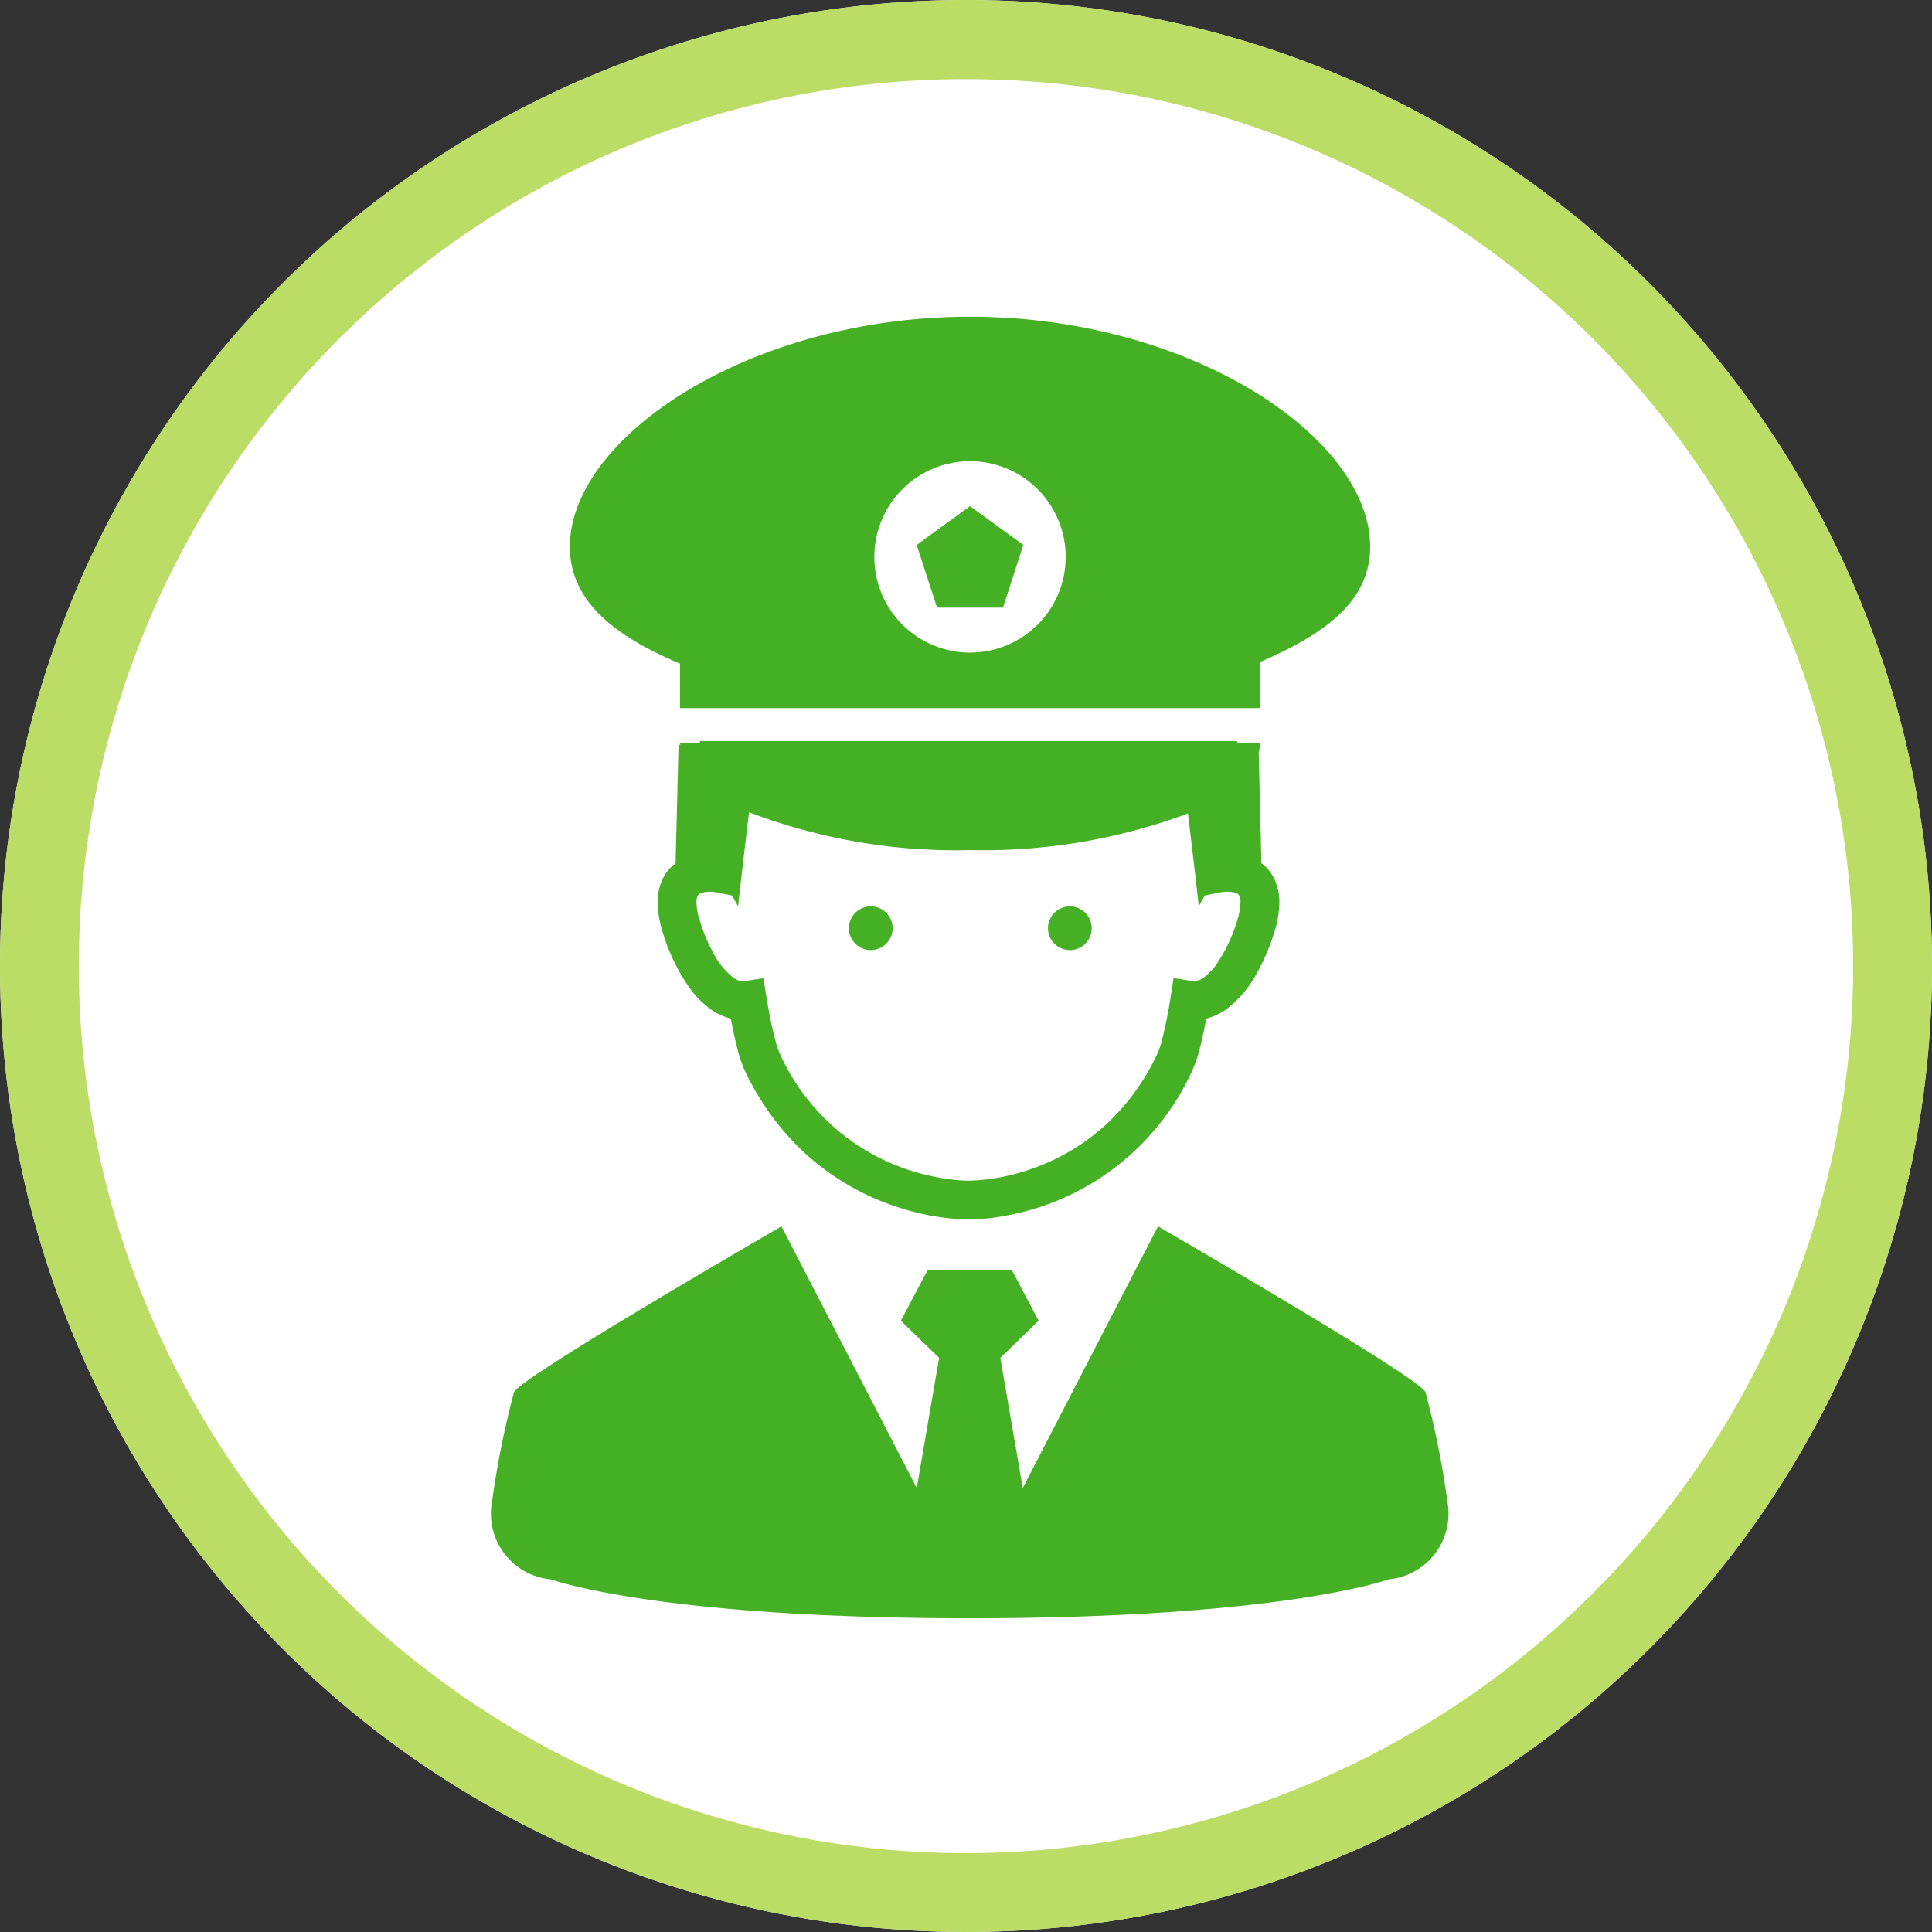
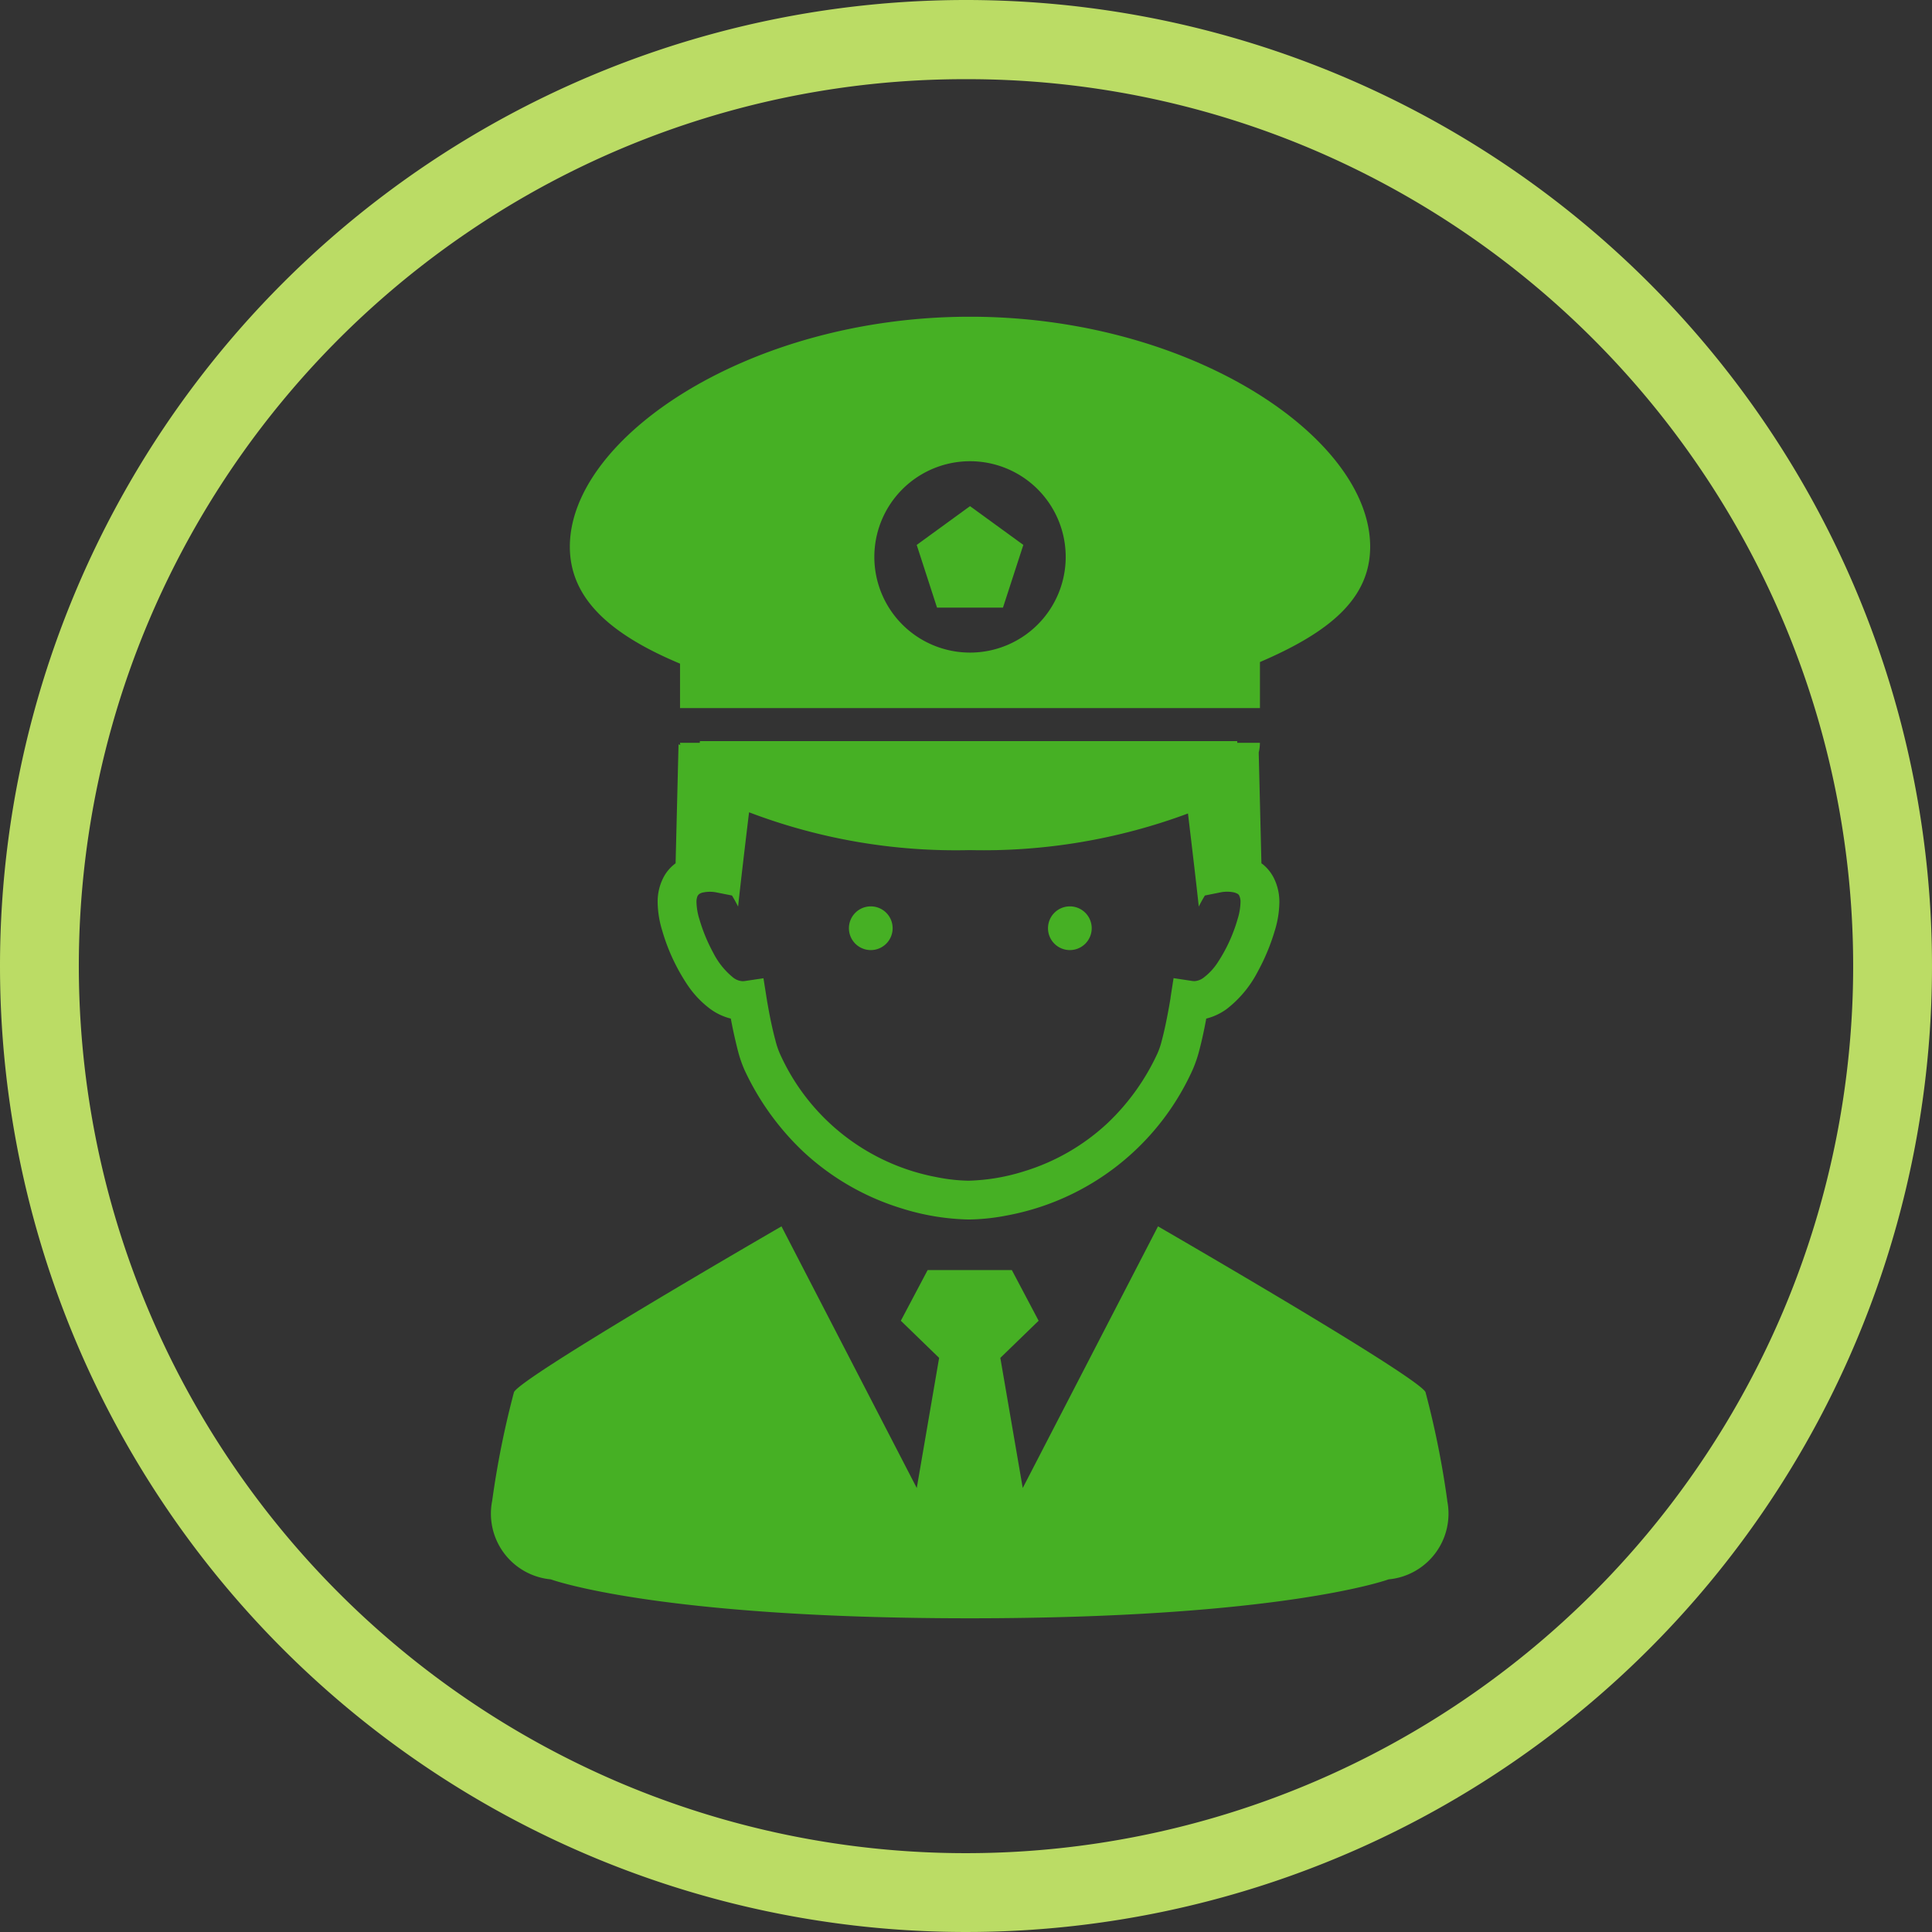
<svg xmlns="http://www.w3.org/2000/svg" width="122" height="122" viewBox="0 0 122 122">
  <rect x="0" y="0" width="122" height="122" fill="#333333" stroke="none" />
  <g transform="translate(-1437 -2957)">
-     <circle cx="61" cy="61" r="61" transform="translate(1437 2957)" fill="#fff" />
    <path d="M61,5a55.715,55.715,0,0,0-31.307,9.561A56.178,56.178,0,0,0,9.4,39.2a55.92,55.92,0,0,0,5.162,53.1A56.178,56.178,0,0,0,39.2,112.6a55.92,55.92,0,0,0,53.1-5.162A56.178,56.178,0,0,0,112.6,82.8a55.92,55.92,0,0,0-5.162-53.1A56.178,56.178,0,0,0,82.8,9.4,55.645,55.645,0,0,0,61,5m0-5A61,61,0,1,1,0,61,61,61,0,0,1,61,0Z" transform="translate(1437 2957)" fill="#bbdc65" />
    <g transform="translate(1400.363 2977)">
      <path d="M167.427,186.476c.176-.662.326-1.39.431-1.961a.059.059,0,0,0,0-.028,3.735,3.735,0,0,0,1.3-.61,7.1,7.1,0,0,0,1.946-2.338,13.246,13.246,0,0,0,1.1-2.649,6.325,6.325,0,0,0,.276-1.731,3.37,3.37,0,0,0-.351-1.555,2.66,2.66,0,0,0-.677-.848c-.035-.03-.07-.05-.105-.075l-.171-7a2.515,2.515,0,0,0,.075-.61H169.82v-.108H135.884v.108h-1.249c0,.045.008.09.01.138l-.105-.045-.186,7.515a2.626,2.626,0,0,0-.692.758,3.3,3.3,0,0,0-.441,1.721,6.324,6.324,0,0,0,.276,1.731,12.371,12.371,0,0,0,1.635,3.512,6.2,6.2,0,0,0,1.41,1.475,3.735,3.735,0,0,0,1.3.61c.035.2.078.414.125.642.09.434.2.906.311,1.347a7.975,7.975,0,0,0,.421,1.239,16.888,16.888,0,0,0,3.66,5.119,15.942,15.942,0,0,0,6.243,3.629,15.1,15.1,0,0,0,4.251.71,13.421,13.421,0,0,0,2.466-.263,16.07,16.07,0,0,0,11.688-9.2A8.019,8.019,0,0,0,167.427,186.476Zm-1.816-3.336,0,.028c-.023.148-.14.85-.3,1.618-.08.386-.173.783-.266,1.129a4.82,4.82,0,0,1-.256.753,14.317,14.317,0,0,1-3.123,4.384,13.463,13.463,0,0,1-5.285,3.07,12.77,12.77,0,0,1-3.524.6,11.039,11.039,0,0,1-2-.221,13.582,13.582,0,0,1-9.933-7.836,5.212,5.212,0,0,1-.271-.823c-.153-.562-.3-1.249-.4-1.786-.05-.268-.09-.5-.12-.662-.01-.083-.023-.148-.03-.191l-.01-.065-.191-1.2-1.2.178-.11.008a1.058,1.058,0,0,1-.617-.241,4.8,4.8,0,0,1-1.237-1.54,10.73,10.73,0,0,1-.883-2.14,3.864,3.864,0,0,1-.181-1.046.938.938,0,0,1,.075-.432l.07-.085a.647.647,0,0,1,.251-.115,2.168,2.168,0,0,1,.727-.03l.07.01h0l1.048.208c.125.208.256.439.386.7.145-1.375.457-4.011.692-5.955a36.715,36.715,0,0,0,13.946,2.388,37.074,37.074,0,0,0,13.77-2.313c.231,1.936.539,4.522.682,5.879.131-.261.261-.492.386-.7l1.051-.211h0a2.208,2.208,0,0,1,.356-.028,2.046,2.046,0,0,1,.4.038.907.907,0,0,1,.218.075.277.277,0,0,1,.135.115.9.9,0,0,1,.088.452,3.85,3.85,0,0,1-.181,1.046,10,10,0,0,1-1.287,2.787,3.783,3.783,0,0,1-.833.893,1.064,1.064,0,0,1-.617.241l-.108-.008-1.2-.181Z" transform="translate(-55.055 -140.164)" fill="#46b024" />
      <path d="M105.646,21.907v2.807h36.62V21.807c4.309-1.851,6.96-3.953,6.96-7.284C149.226,7.635,137.912,0,123.956,0S98.688,7.635,98.688,14.523C98.688,17.854,101.337,20.1,105.646,21.907Zm18.31-12.782a6.042,6.042,0,1,1-6.04,6.04A6.044,6.044,0,0,1,123.956,9.125Z" transform="translate(-26.067)" fill="#46b024" />
      <path d="M240.573,80.925l1.287-3.961-3.368-2.448-3.366,2.448,1.284,3.961Z" transform="translate(-140.602 -62.554)" fill="#46b024" />
      <path d="M209.849,231.953a1.38,1.38,0,1,0,1.38,1.38A1.379,1.379,0,0,0,209.849,231.953Z" transform="translate(-118.225 -194.718)" fill="#46b024" />
      <path d="M288.161,231.953a1.38,1.38,0,1,0,1.38,1.38A1.379,1.379,0,0,0,288.161,231.953Z" transform="translate(-183.966 -194.718)" fill="#46b024" />
      <path d="M128.028,375.145a56.729,56.729,0,0,0-1.375-6.85c-.436-.9-13.876-8.719-16.891-10.467L101.22,374.35l-1.415-8.217,2.418-2.345-1.691-3.2H95.215l-1.693,3.2,2.418,2.345-1.412,8.217-8.543-16.522c-3.015,1.748-16.454,9.571-16.891,10.467a56.725,56.725,0,0,0-1.375,6.85,4.167,4.167,0,0,0,3.7,4.974s6.667,2.458,26.452,2.458,26.452-2.458,26.452-2.458a4.167,4.167,0,0,0,3.7-4.974Z" transform="translate(0 -300.387)" fill="#46b024" />
    </g>
  </g>
</svg>